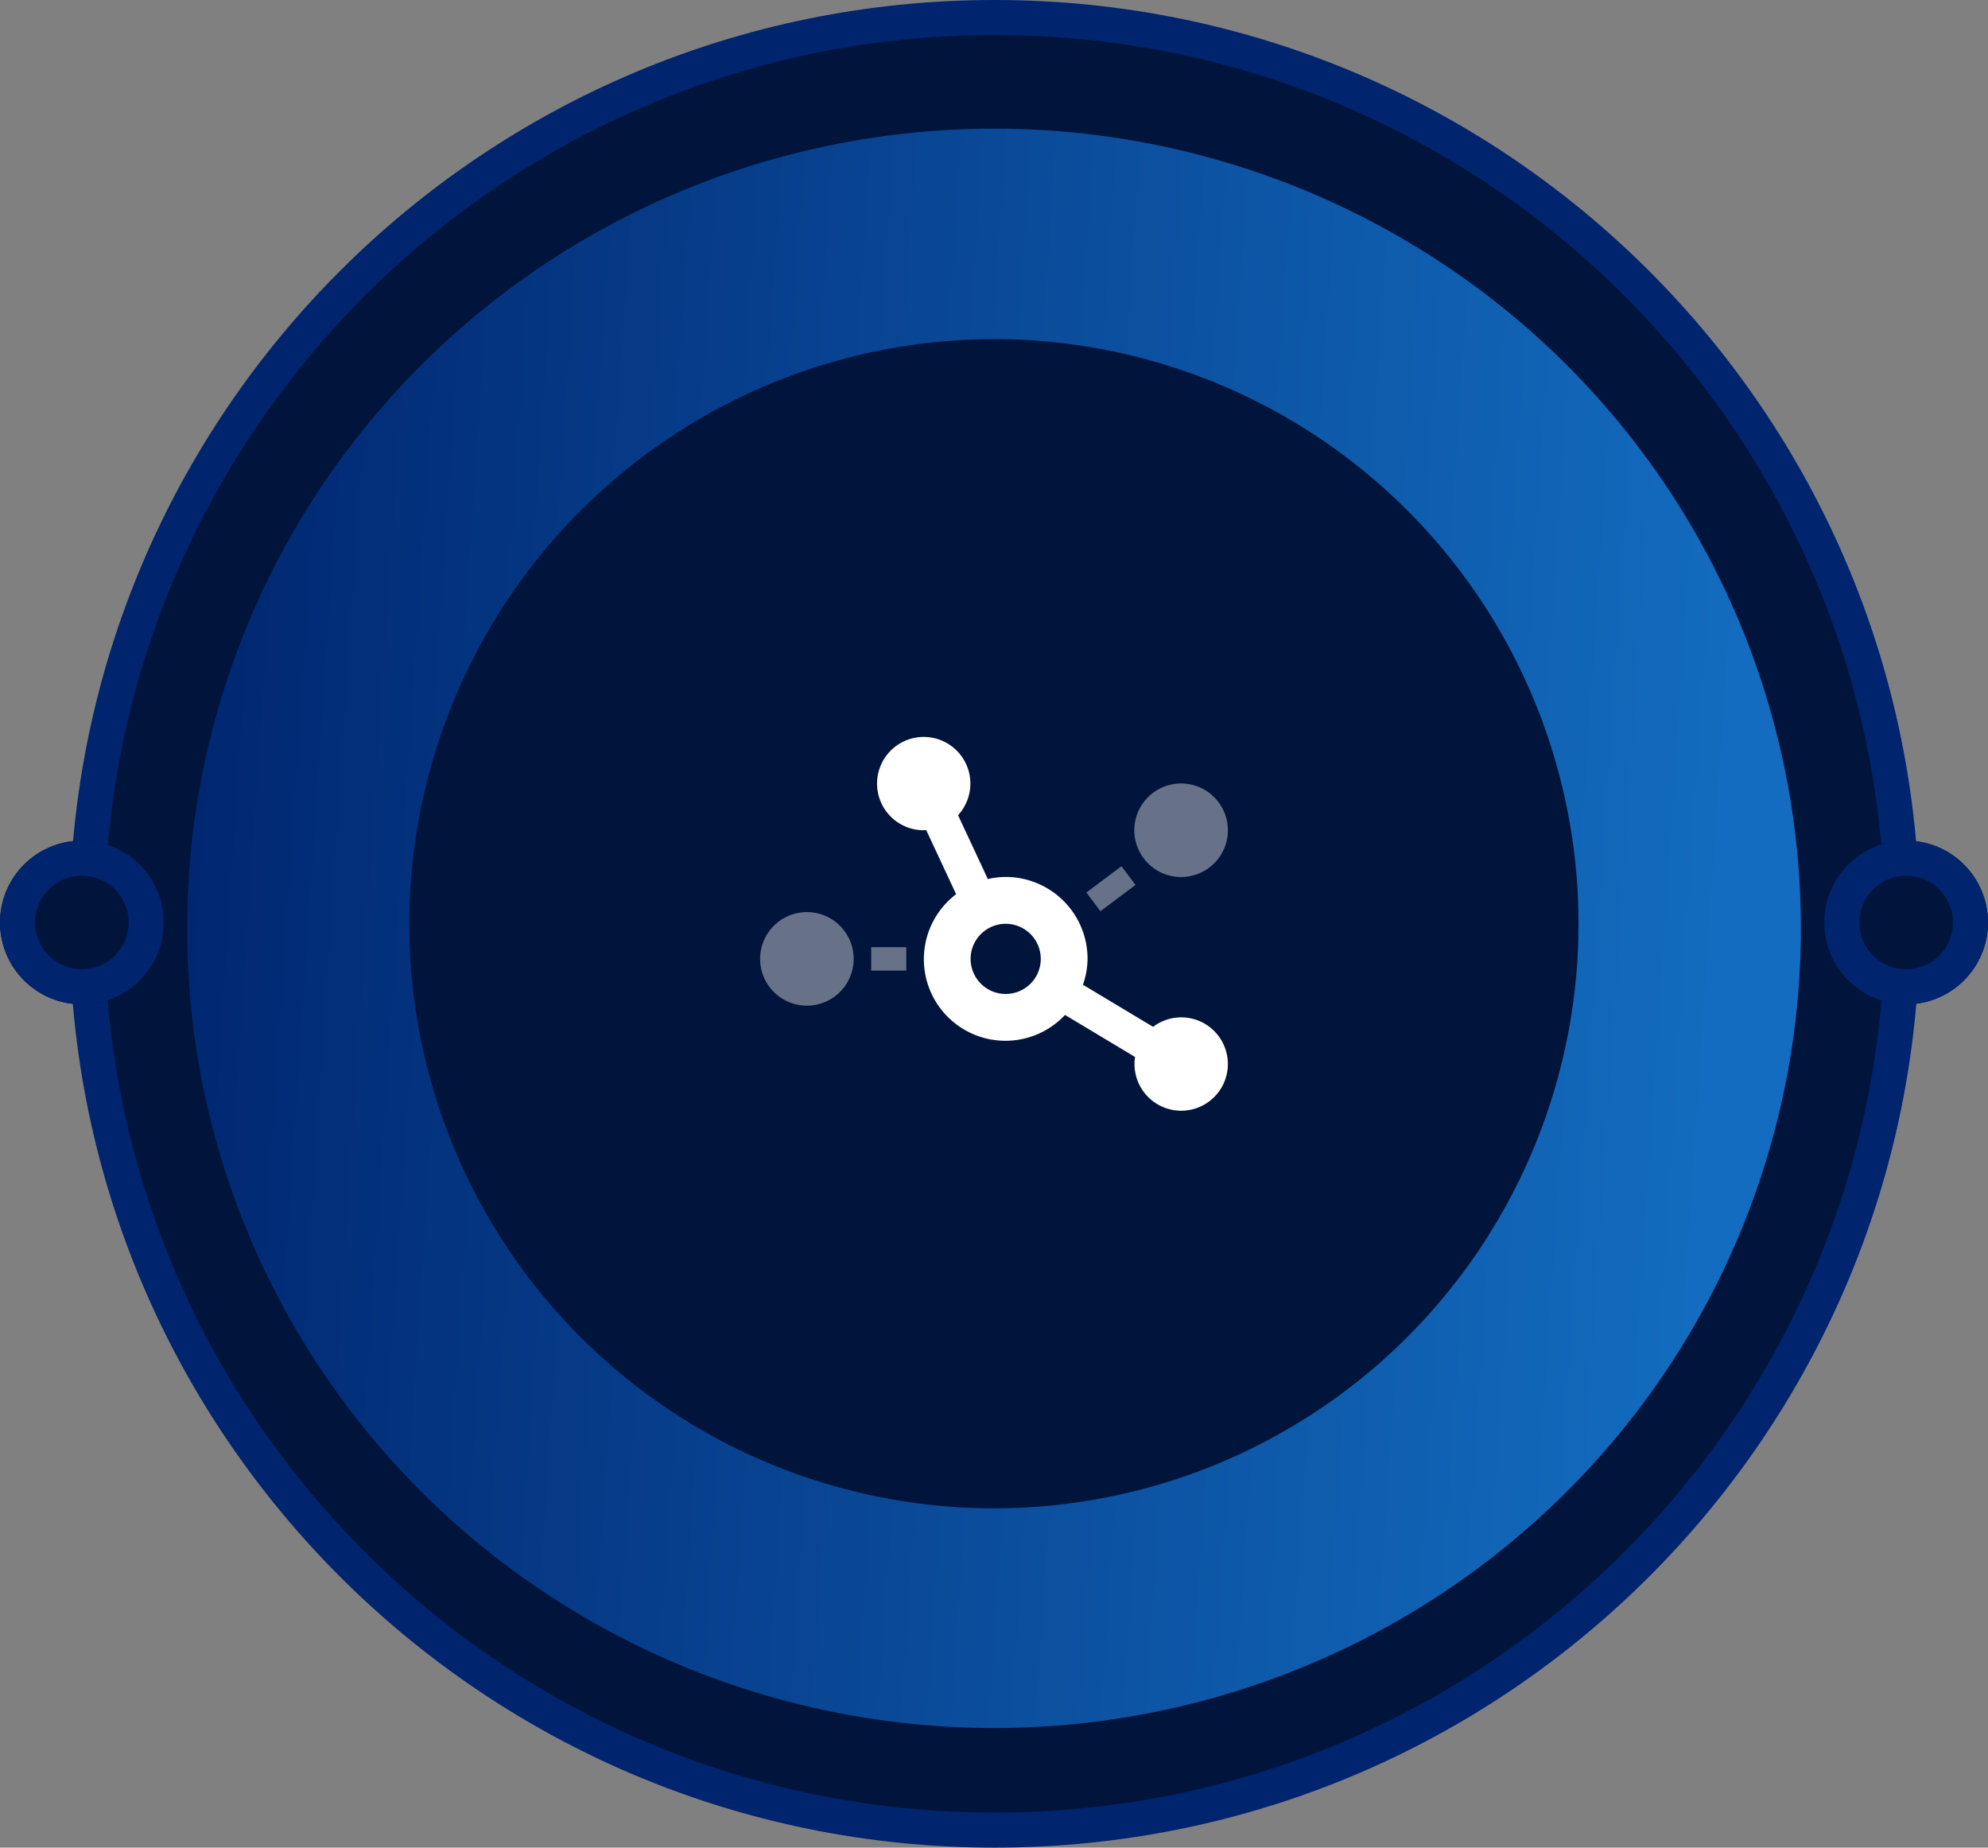
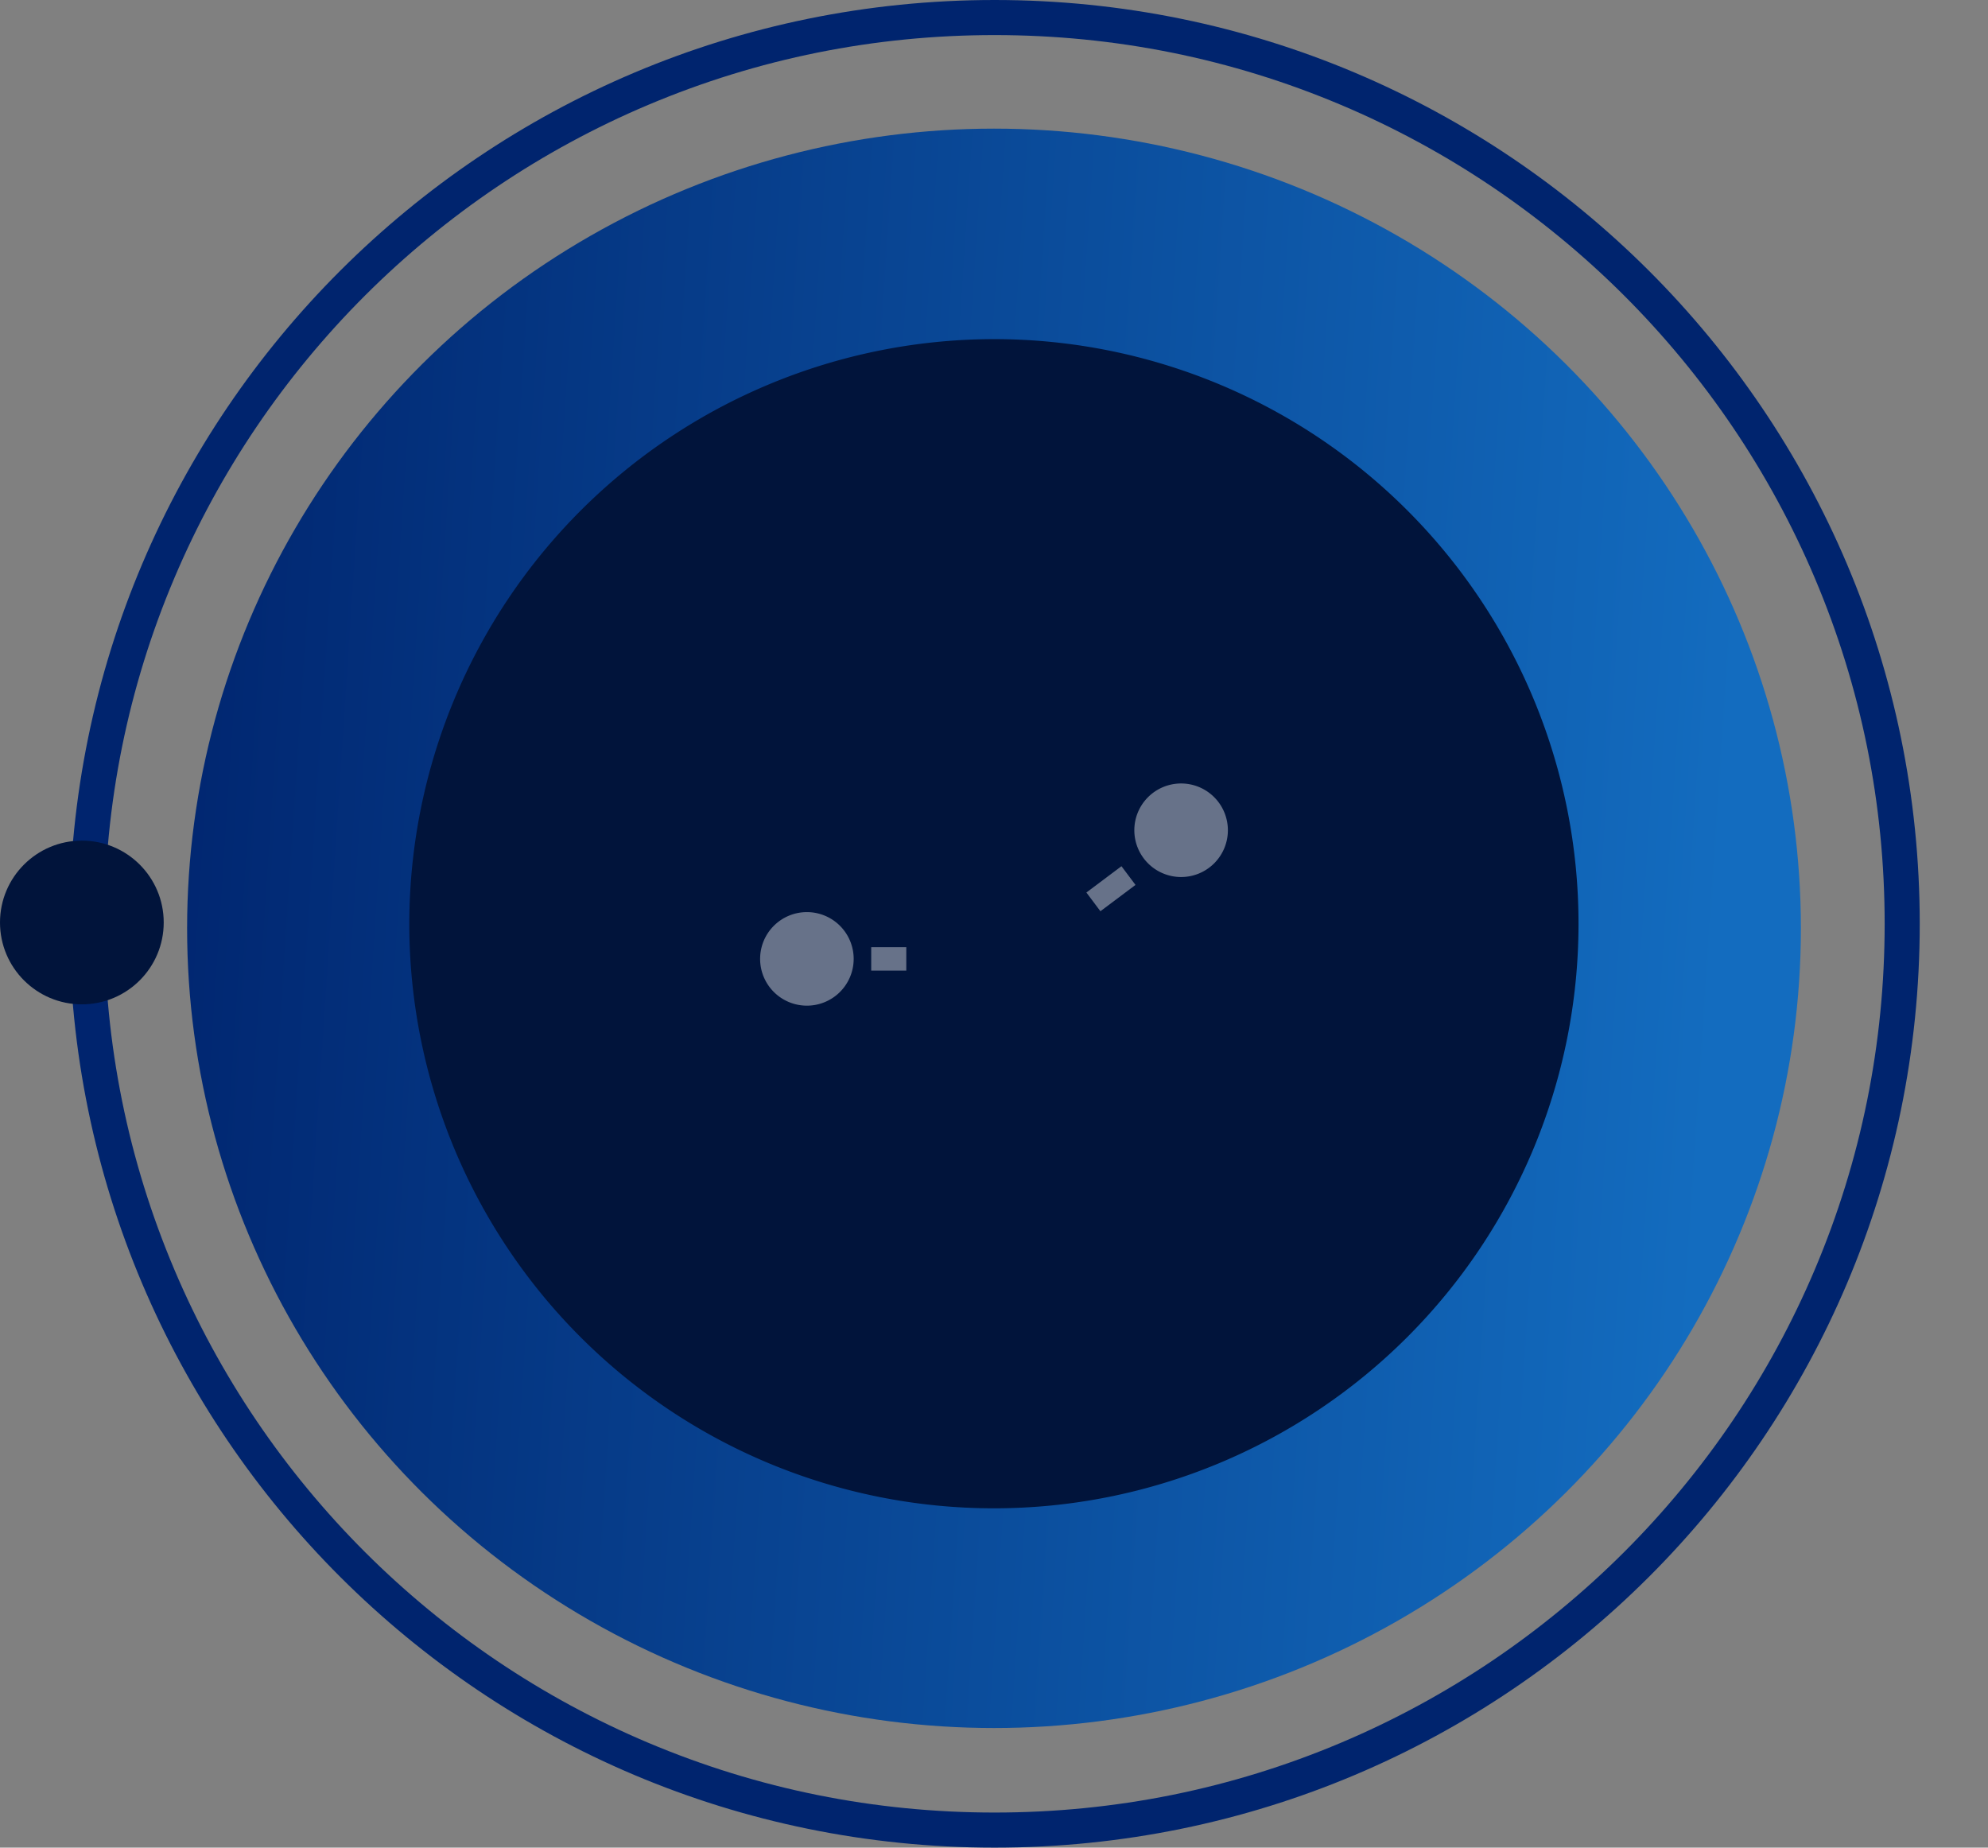
<svg xmlns="http://www.w3.org/2000/svg" width="170" height="158" viewBox="0 0 170 158">
  <rect x="0" y="0" width="170" height="158" fill="#808080" stroke="none" />
  <defs>
    <linearGradient id="linear-gradient" x1="-0.023" y1="0.279" x2="0.956" y2="0.342" gradientUnits="objectBoundingBox">
      <stop offset="0" stop-color="#00246e" />
      <stop offset="1" stop-color="#136cbf" />
    </linearGradient>
    <clipPath id="clip-path">
      <rect id="Rectangle_3806" data-name="Rectangle 3806" width="40" height="40" fill="#fff" />
    </clipPath>
  </defs>
  <g id="Group_6545" data-name="Group 6545" transform="translate(-1113 -330)">
    <g id="Group_6216" data-name="Group 6216" transform="translate(1113 330)">
      <g id="Ellipse_1" data-name="Ellipse 1" transform="translate(5.934)" fill="#01143b">
-         <path d="M 79.114 156.5 C 68.635 156.5 58.471 154.451 48.903 150.41 C 44.304 148.468 39.869 146.064 35.72 143.265 C 31.609 140.492 27.744 137.307 24.232 133.8 C 20.719 130.293 17.531 126.433 14.754 122.329 C 11.951 118.186 9.543 113.757 7.598 109.165 C 3.552 99.612 1.5 89.463 1.5 79 C 1.5 68.537 3.552 58.388 7.598 48.835 C 9.543 44.243 11.951 39.814 14.754 35.671 C 17.531 31.567 20.719 27.707 24.232 24.2 C 27.744 20.693 31.609 17.508 35.72 14.735 C 39.869 11.936 44.304 9.532 48.903 7.59 C 58.471 3.549 68.635 1.5 79.114 1.5 C 89.593 1.5 99.758 3.549 109.326 7.59 C 113.924 9.532 118.36 11.936 122.509 14.735 C 126.619 17.508 130.484 20.693 133.997 24.2 C 137.509 27.707 140.698 31.567 143.475 35.671 C 146.278 39.814 148.685 44.243 150.63 48.835 C 154.677 58.388 156.729 68.537 156.729 79 C 156.729 89.463 154.677 99.612 150.63 109.165 C 148.685 113.757 146.278 118.186 143.475 122.329 C 140.698 126.433 137.509 130.293 133.997 133.8 C 130.484 137.307 126.619 140.492 122.509 143.265 C 118.36 146.064 113.924 148.468 109.326 150.41 C 99.758 154.451 89.593 156.5 79.114 156.5 Z" stroke="none" />
        <path d="M 79.114 3 C 68.837 3 58.869 5.009 49.487 8.972 C 44.977 10.876 40.627 13.234 36.558 15.979 C 32.527 18.698 28.737 21.821 25.292 25.261 C 21.847 28.701 18.719 32.486 15.996 36.511 C 13.248 40.574 10.887 44.917 8.98 49.42 C 5.012 58.787 3 68.739 3 79 C 3 89.261 5.012 99.213 8.98 108.58 C 10.887 113.083 13.248 117.426 15.996 121.489 C 18.719 125.514 21.847 129.299 25.292 132.739 C 28.737 136.179 32.527 139.302 36.558 142.021 C 40.627 144.766 44.977 147.124 49.487 149.028 C 58.869 152.991 68.837 155 79.114 155 C 89.392 155 99.36 152.991 108.742 149.028 C 113.251 147.124 117.601 144.766 121.67 142.021 C 125.701 139.302 129.492 136.179 132.937 132.739 C 136.382 129.299 139.509 125.514 142.232 121.489 C 144.981 117.426 147.342 113.083 149.249 108.58 C 153.217 99.213 155.229 89.261 155.229 79 C 155.229 68.739 153.217 58.787 149.249 49.42 C 147.342 44.917 144.981 40.574 142.232 36.511 C 139.509 32.486 136.382 28.701 132.937 25.261 C 129.492 21.821 125.701 18.698 121.67 15.979 C 117.601 13.234 113.251 10.876 108.742 8.972 C 99.36 5.009 89.392 3 79.114 3 M 79.114 -1.52587890625e-05 C 122.808 -1.52587890625e-05 158.229 35.37 158.229 79 C 158.229 122.63 122.808 158 79.114 158 C 35.421 158 1.52587890625e-05 122.63 1.52587890625e-05 79 C 1.52587890625e-05 35.37 35.421 -1.52587890625e-05 79.114 -1.52587890625e-05 Z" stroke="none" fill="#00246e" />
      </g>
      <ellipse id="Ellipse_2" data-name="Ellipse 2" cx="69" cy="68.386" rx="69" ry="68.386" transform="translate(16 11)" fill="url(#linear-gradient)" />
      <path id="Ellipse_3" data-name="Ellipse 3" d="M50.106,0A49.992,49.992,0,1,1,0,49.991,50.049,50.049,0,0,1,50.106,0Z" transform="translate(35 29)" fill="#01143b" />
      <g id="Ellipse_4" data-name="Ellipse 4" transform="translate(156 71.886)" fill="#01143b" stroke="#00246e" stroke-width="3">
-         <circle cx="7" cy="7" r="7" stroke="none" />
-         <circle cx="7" cy="7" r="5.5" fill="none" />
-       </g>
+         </g>
      <g id="Ellipse_5" data-name="Ellipse 5" transform="translate(0 71.886)" fill="#01143b" stroke="#00246e" stroke-width="3">
        <circle cx="7" cy="7" r="7" stroke="none" />
-         <circle cx="7" cy="7" r="5.5" fill="none" />
      </g>
      <g id="Icon_mobile" data-name="Icon mobile" transform="translate(65 59)">
        <g id="Mask_Group_1182" data-name="Mask Group 1182" clip-path="url(#clip-path)">
          <g id="chart-network" transform="translate(0 3.999)">
            <path id="Path_6020" data-name="Path 6020" d="M4,15a4,4,0,1,0,4,4A4,4,0,0,0,4,15Zm5.5,5h3V18h-3Zm18.4-6.675,1.2,1.6,3-2.25-1.2-1.6ZM36,4a4,4,0,1,0,4,4A4,4,0,0,0,36,4Z" fill="#fff" opacity="0.4" />
-             <path id="Path_6021" data-name="Path 6021" d="M36,24a3.99,3.99,0,0,0-2.394.812l-6-3.6A6.869,6.869,0,0,0,28,18.994a7,7,0,0,0-7-7,6.79,6.79,0,0,0-1.525.181l-2.55-5.462A3.99,3.99,0,1,0,14,8c.069,0,.131-.019.2-.019l2.562,5.487a6.977,6.977,0,1,0,9.312,10.325l5.987,3.594A3.992,3.992,0,1,0,36,24ZM21,22a3,3,0,1,1,3-3A3,3,0,0,1,21,22Z" fill="#fff" />
          </g>
        </g>
      </g>
    </g>
  </g>
</svg>